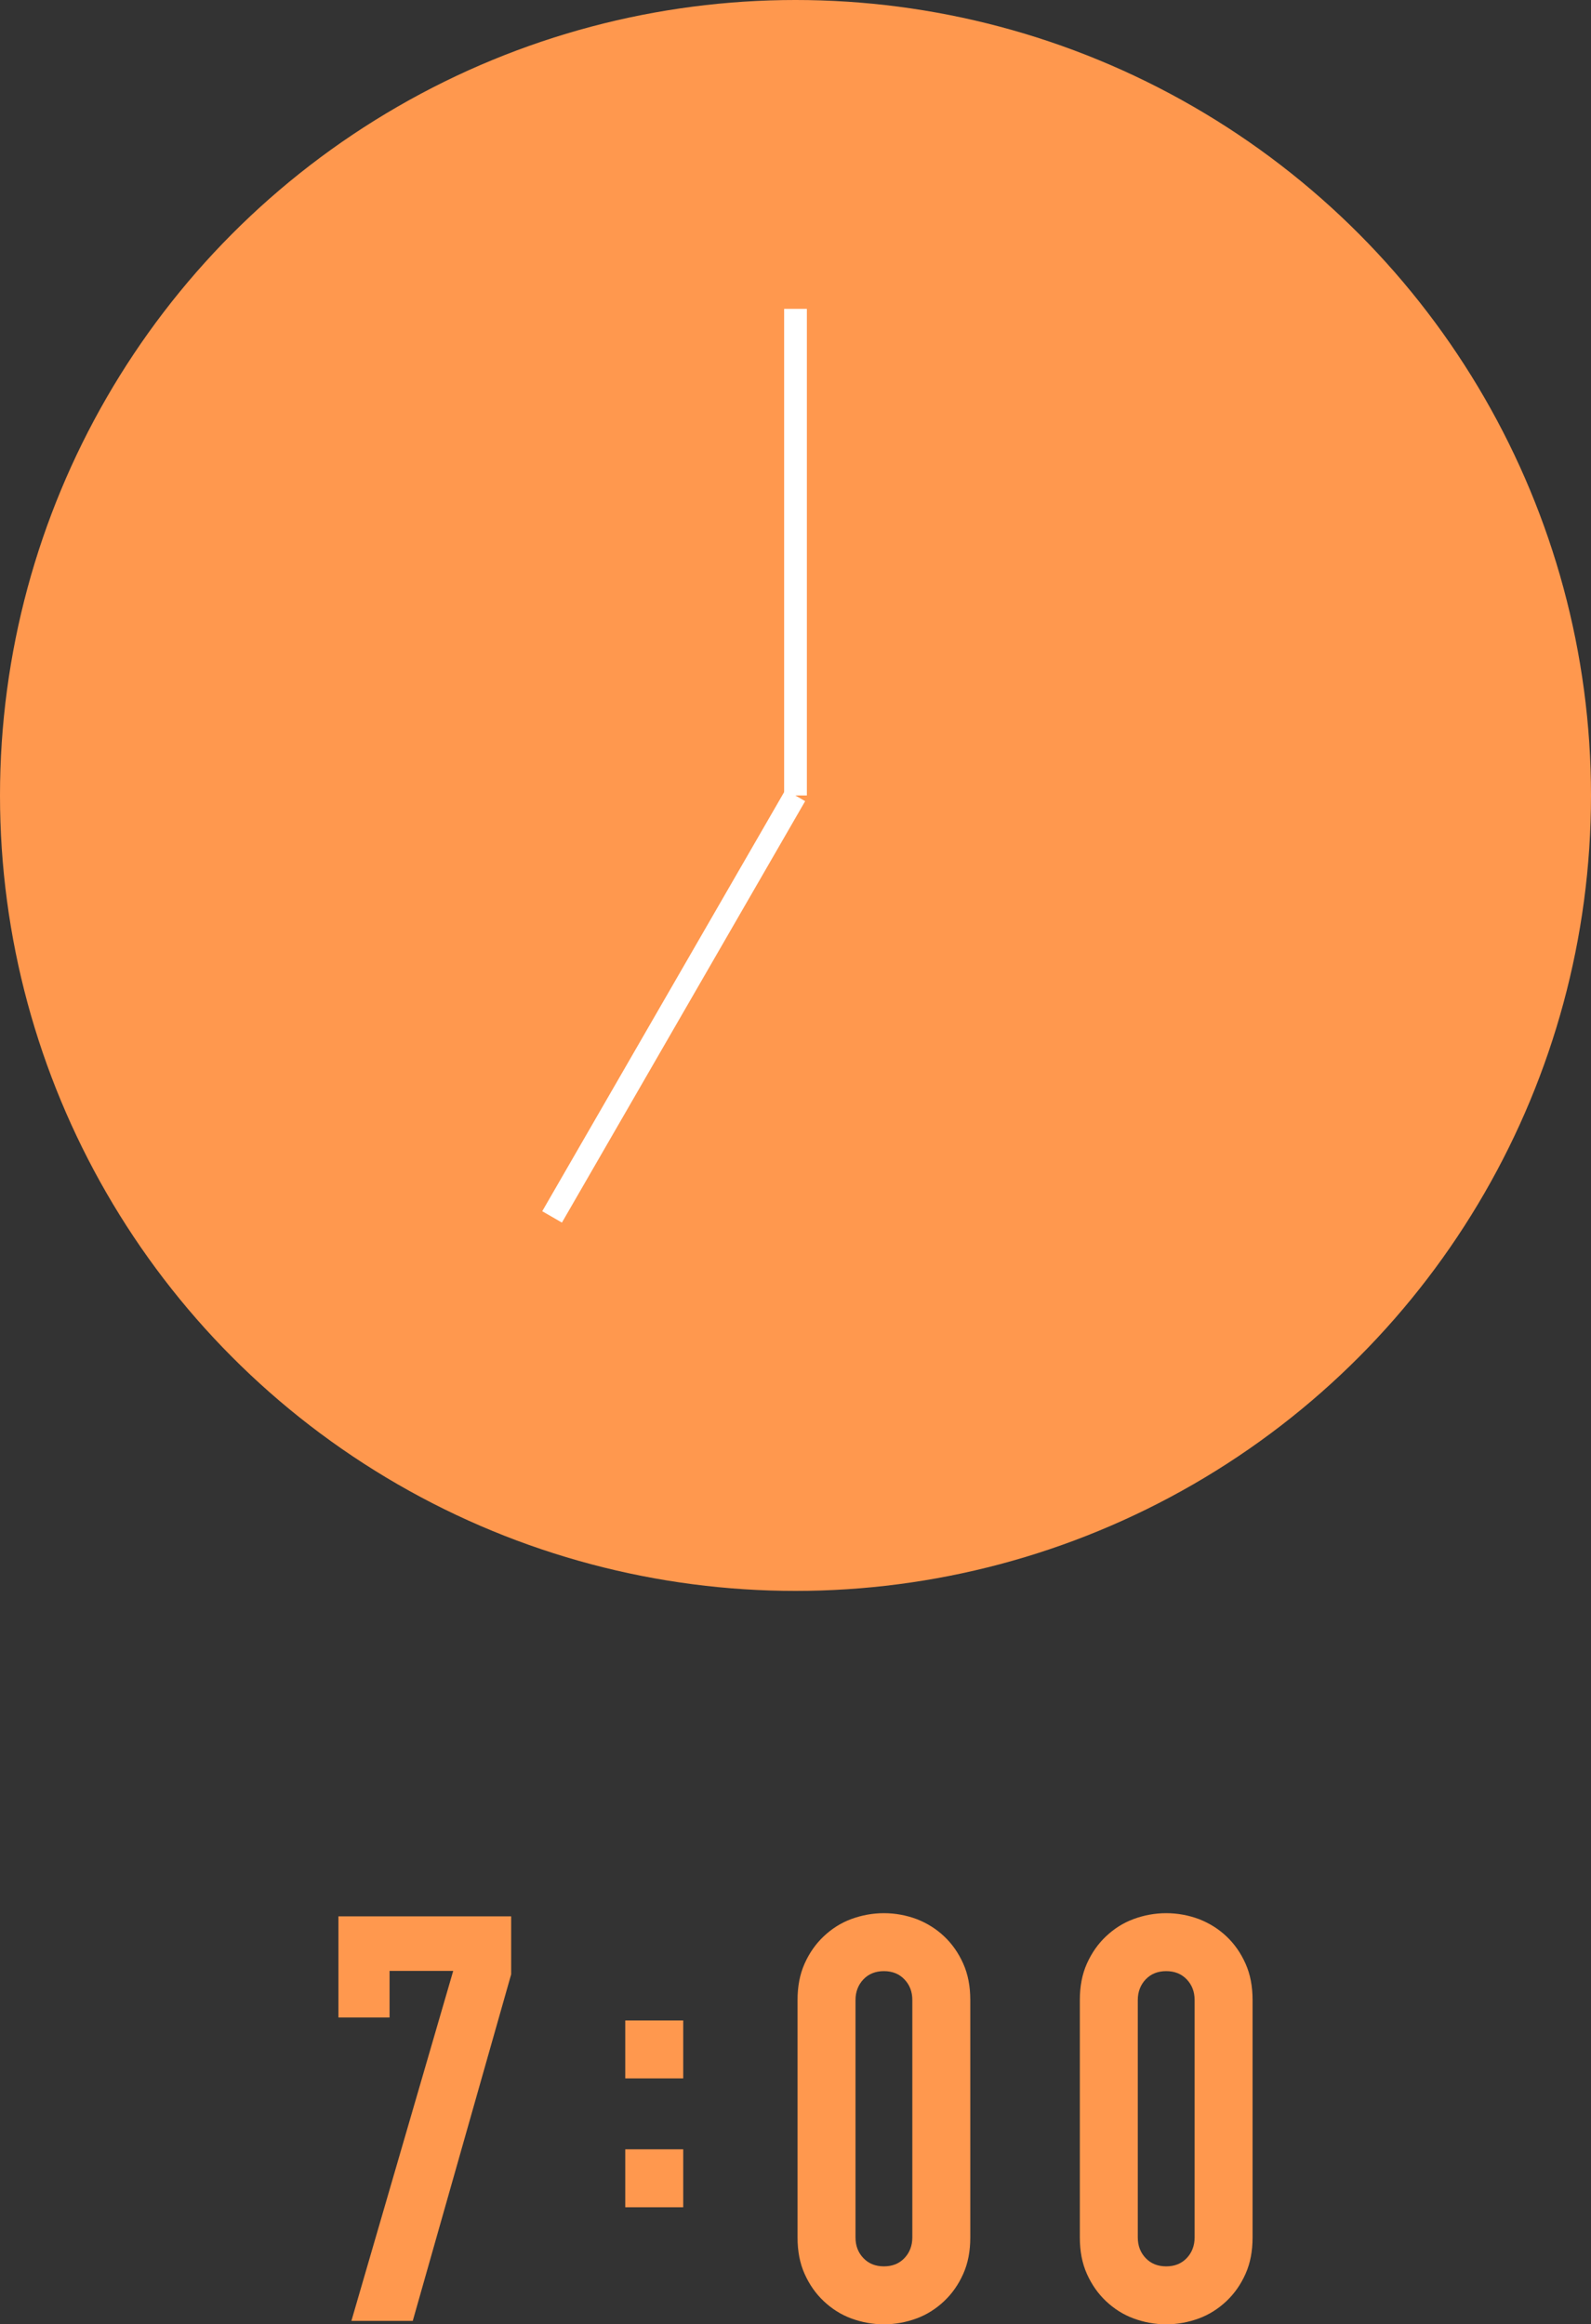
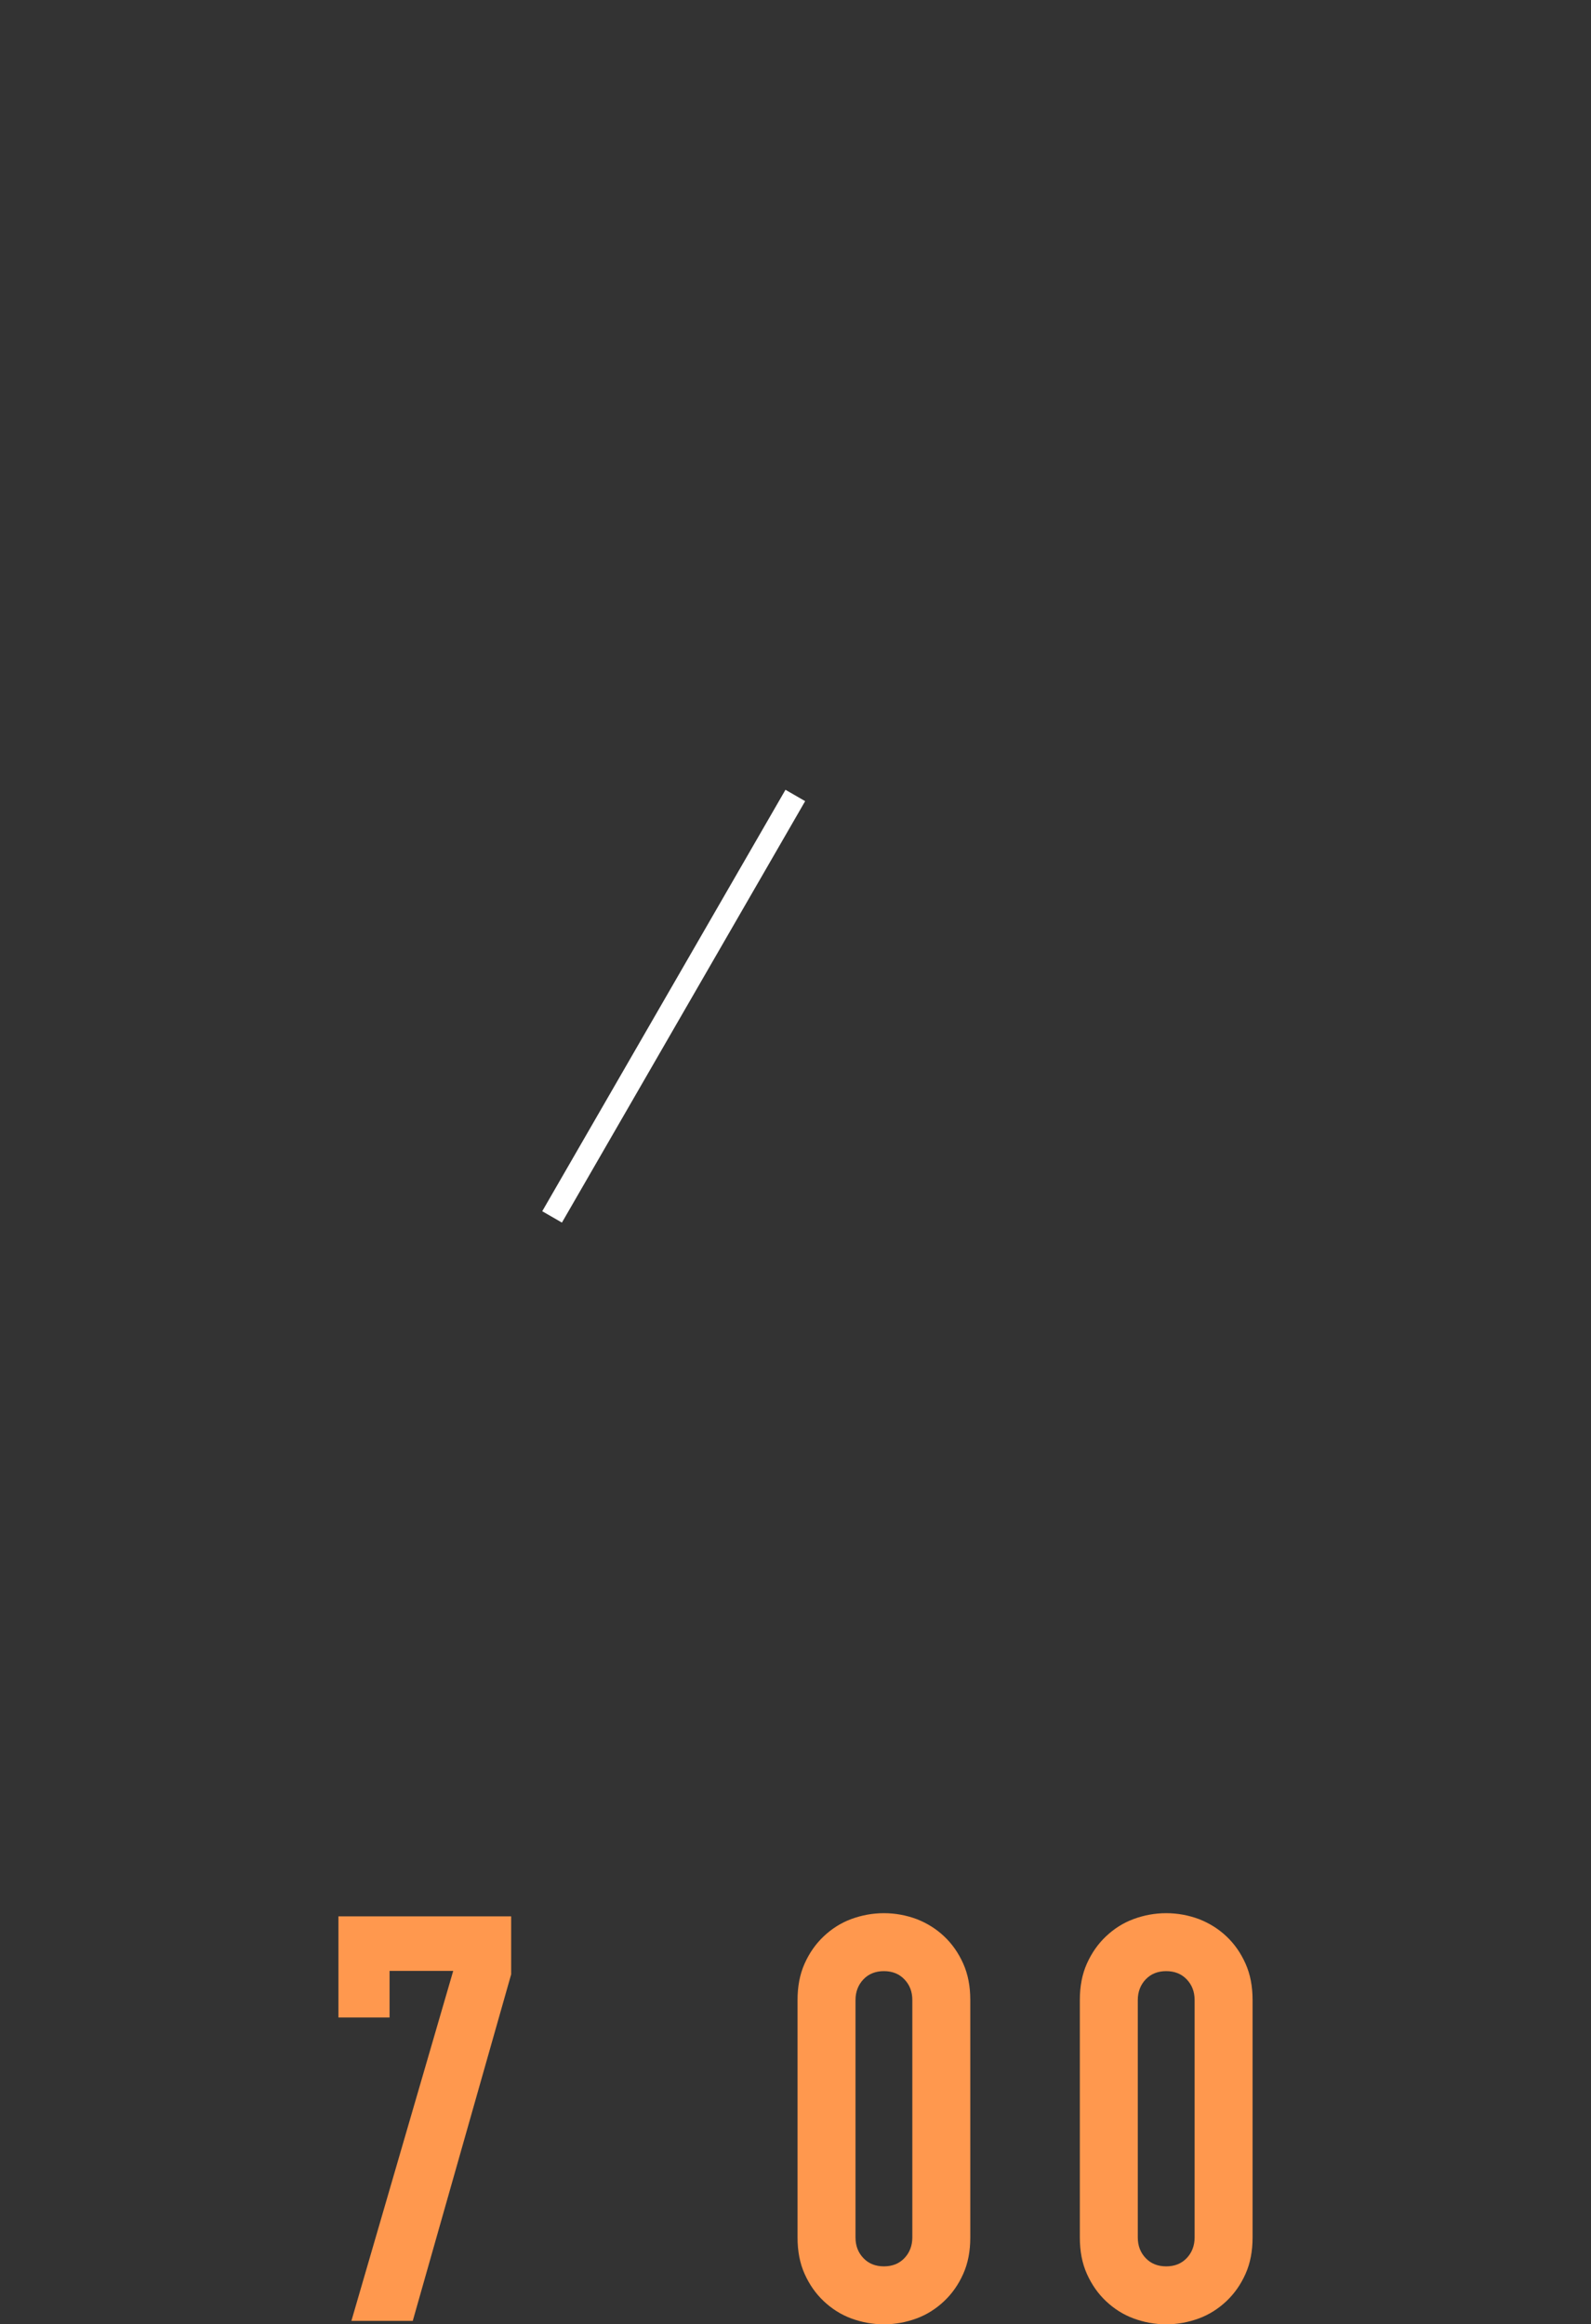
<svg xmlns="http://www.w3.org/2000/svg" id="_レイヤー_1" viewBox="0 0 70 102.27">
  <rect x="0" y="0" width="70" height="102.27" fill="#333333" stroke="none" />
  <defs>
    <style>.cls-1{fill:#ff984e;}.cls-1,.cls-2{stroke-width:0px;}.cls-2{fill:#fff;}</style>
  </defs>
  <path class="cls-1" d="m15.46,102.12l4.48-15.4h-2.8v2.05h-2.25v-4.45h7.6v2.55l-4.33,15.25h-2.7Z" />
-   <path class="cls-1" d="m27.51,91.45v-2.55h2.55v2.55h-2.55Zm0,5.67v-2.55h2.55v2.55h-2.55Z" />
  <path class="cls-1" d="m35.09,88c0-.6.1-1.13.31-1.6s.49-.87.84-1.2c.35-.33.75-.59,1.21-.76.46-.17.94-.26,1.44-.26s.98.09,1.44.26c.46.18.86.43,1.21.76.35.33.63.73.84,1.2.21.47.31,1,.31,1.6v10.45c0,.6-.1,1.13-.31,1.6-.21.47-.49.87-.84,1.2-.35.33-.75.59-1.21.76-.46.17-.94.26-1.44.26s-.98-.09-1.44-.26c-.46-.17-.86-.43-1.21-.76-.35-.33-.63-.73-.84-1.2s-.31-1-.31-1.6v-10.45Zm2.55,10.45c0,.37.12.67.35.91.23.24.53.36.9.36s.67-.12.9-.36c.23-.24.35-.55.35-.91v-10.45c0-.37-.12-.67-.35-.91-.23-.24-.53-.36-.9-.36s-.67.12-.9.36c-.23.24-.35.55-.35.91v10.45Z" />
  <path class="cls-1" d="m47.51,88c0-.6.1-1.13.31-1.6s.49-.87.84-1.2c.35-.33.75-.59,1.21-.76.46-.17.94-.26,1.44-.26s.98.09,1.44.26c.46.18.86.43,1.21.76.35.33.63.73.84,1.2.21.47.31,1,.31,1.6v10.45c0,.6-.1,1.13-.31,1.6-.21.47-.49.87-.84,1.2-.35.33-.75.59-1.21.76-.46.17-.94.26-1.44.26s-.98-.09-1.44-.26c-.46-.17-.86-.43-1.21-.76-.35-.33-.63-.73-.84-1.2s-.31-1-.31-1.6v-10.45Zm2.55,10.45c0,.37.12.67.35.91.23.24.53.36.9.36s.67-.12.9-.36c.23-.24.35-.55.35-.91v-10.45c0-.37-.12-.67-.35-.91-.23-.24-.53-.36-.9-.36s-.67.12-.9.36c-.23.24-.35.55-.35.91v10.45Z" />
-   <circle class="cls-1" cx="35" cy="35" r="35" />
-   <rect class="cls-2" x="34.5" y="13.59" width="1" height="21.41" />
  <rect class="cls-2" x="18.94" y="43.77" width="21.41" height="1" transform="translate(-23.52 47.82) rotate(-60.01)" />
</svg>